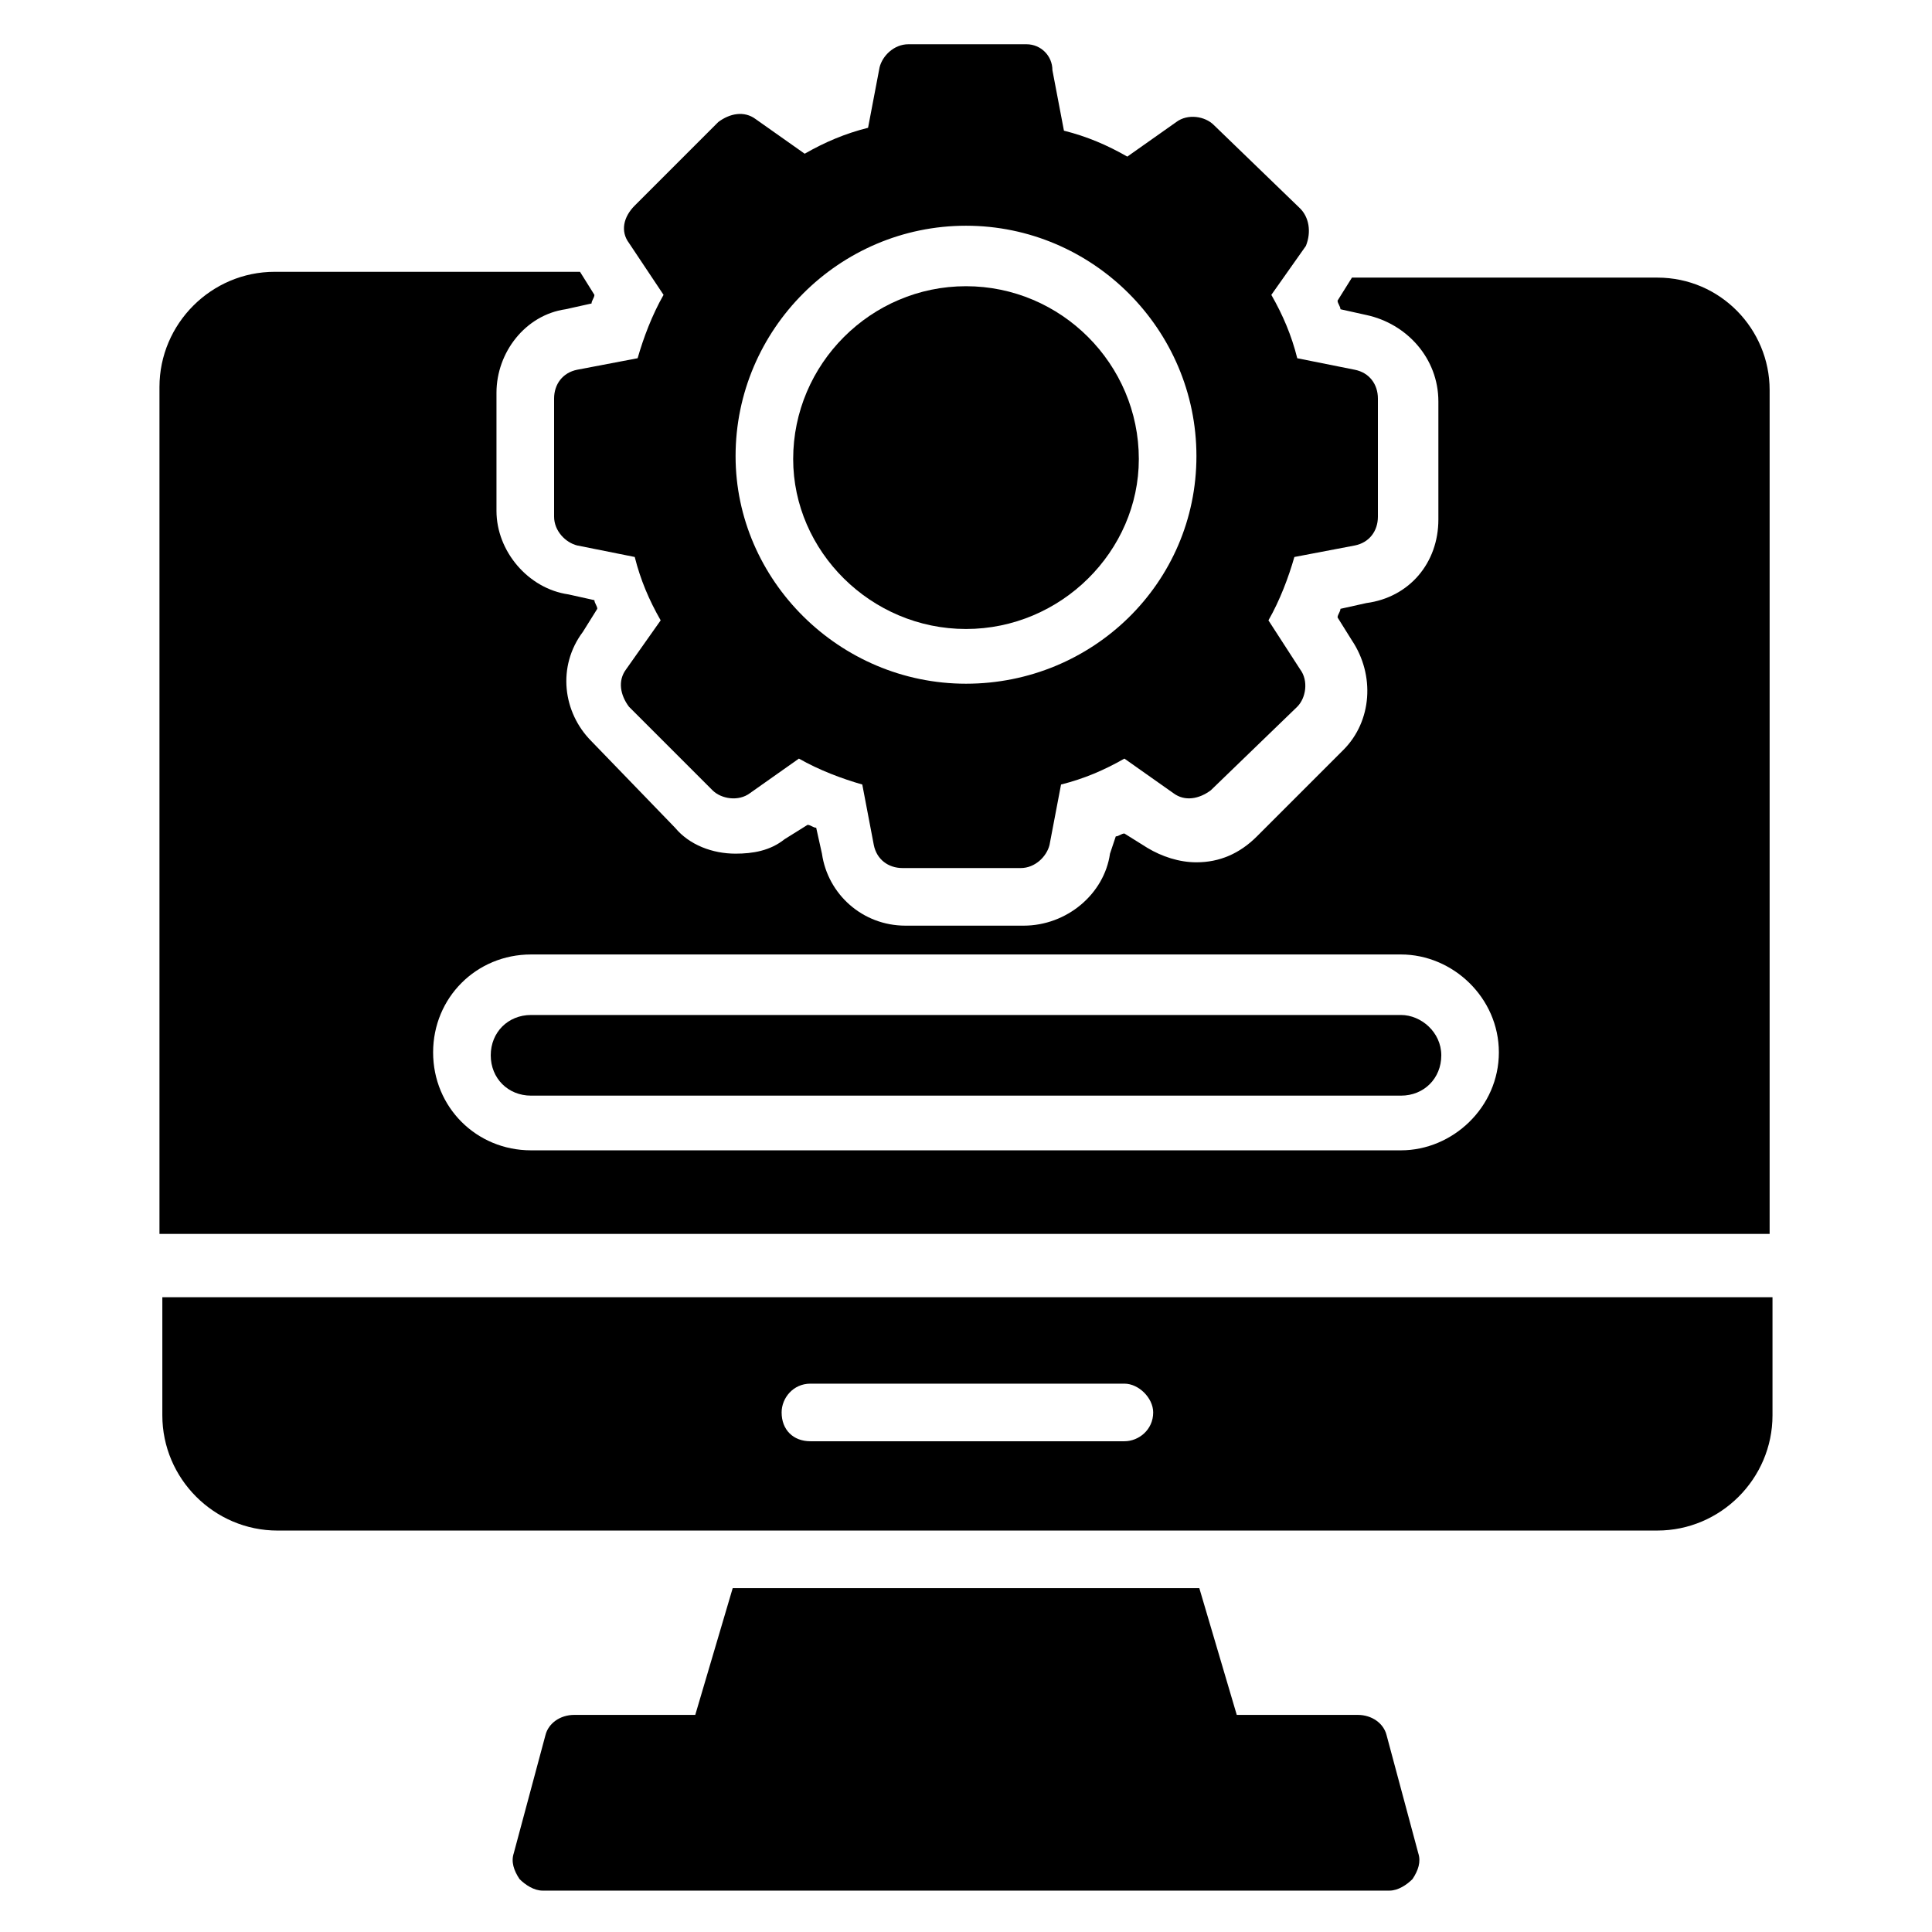
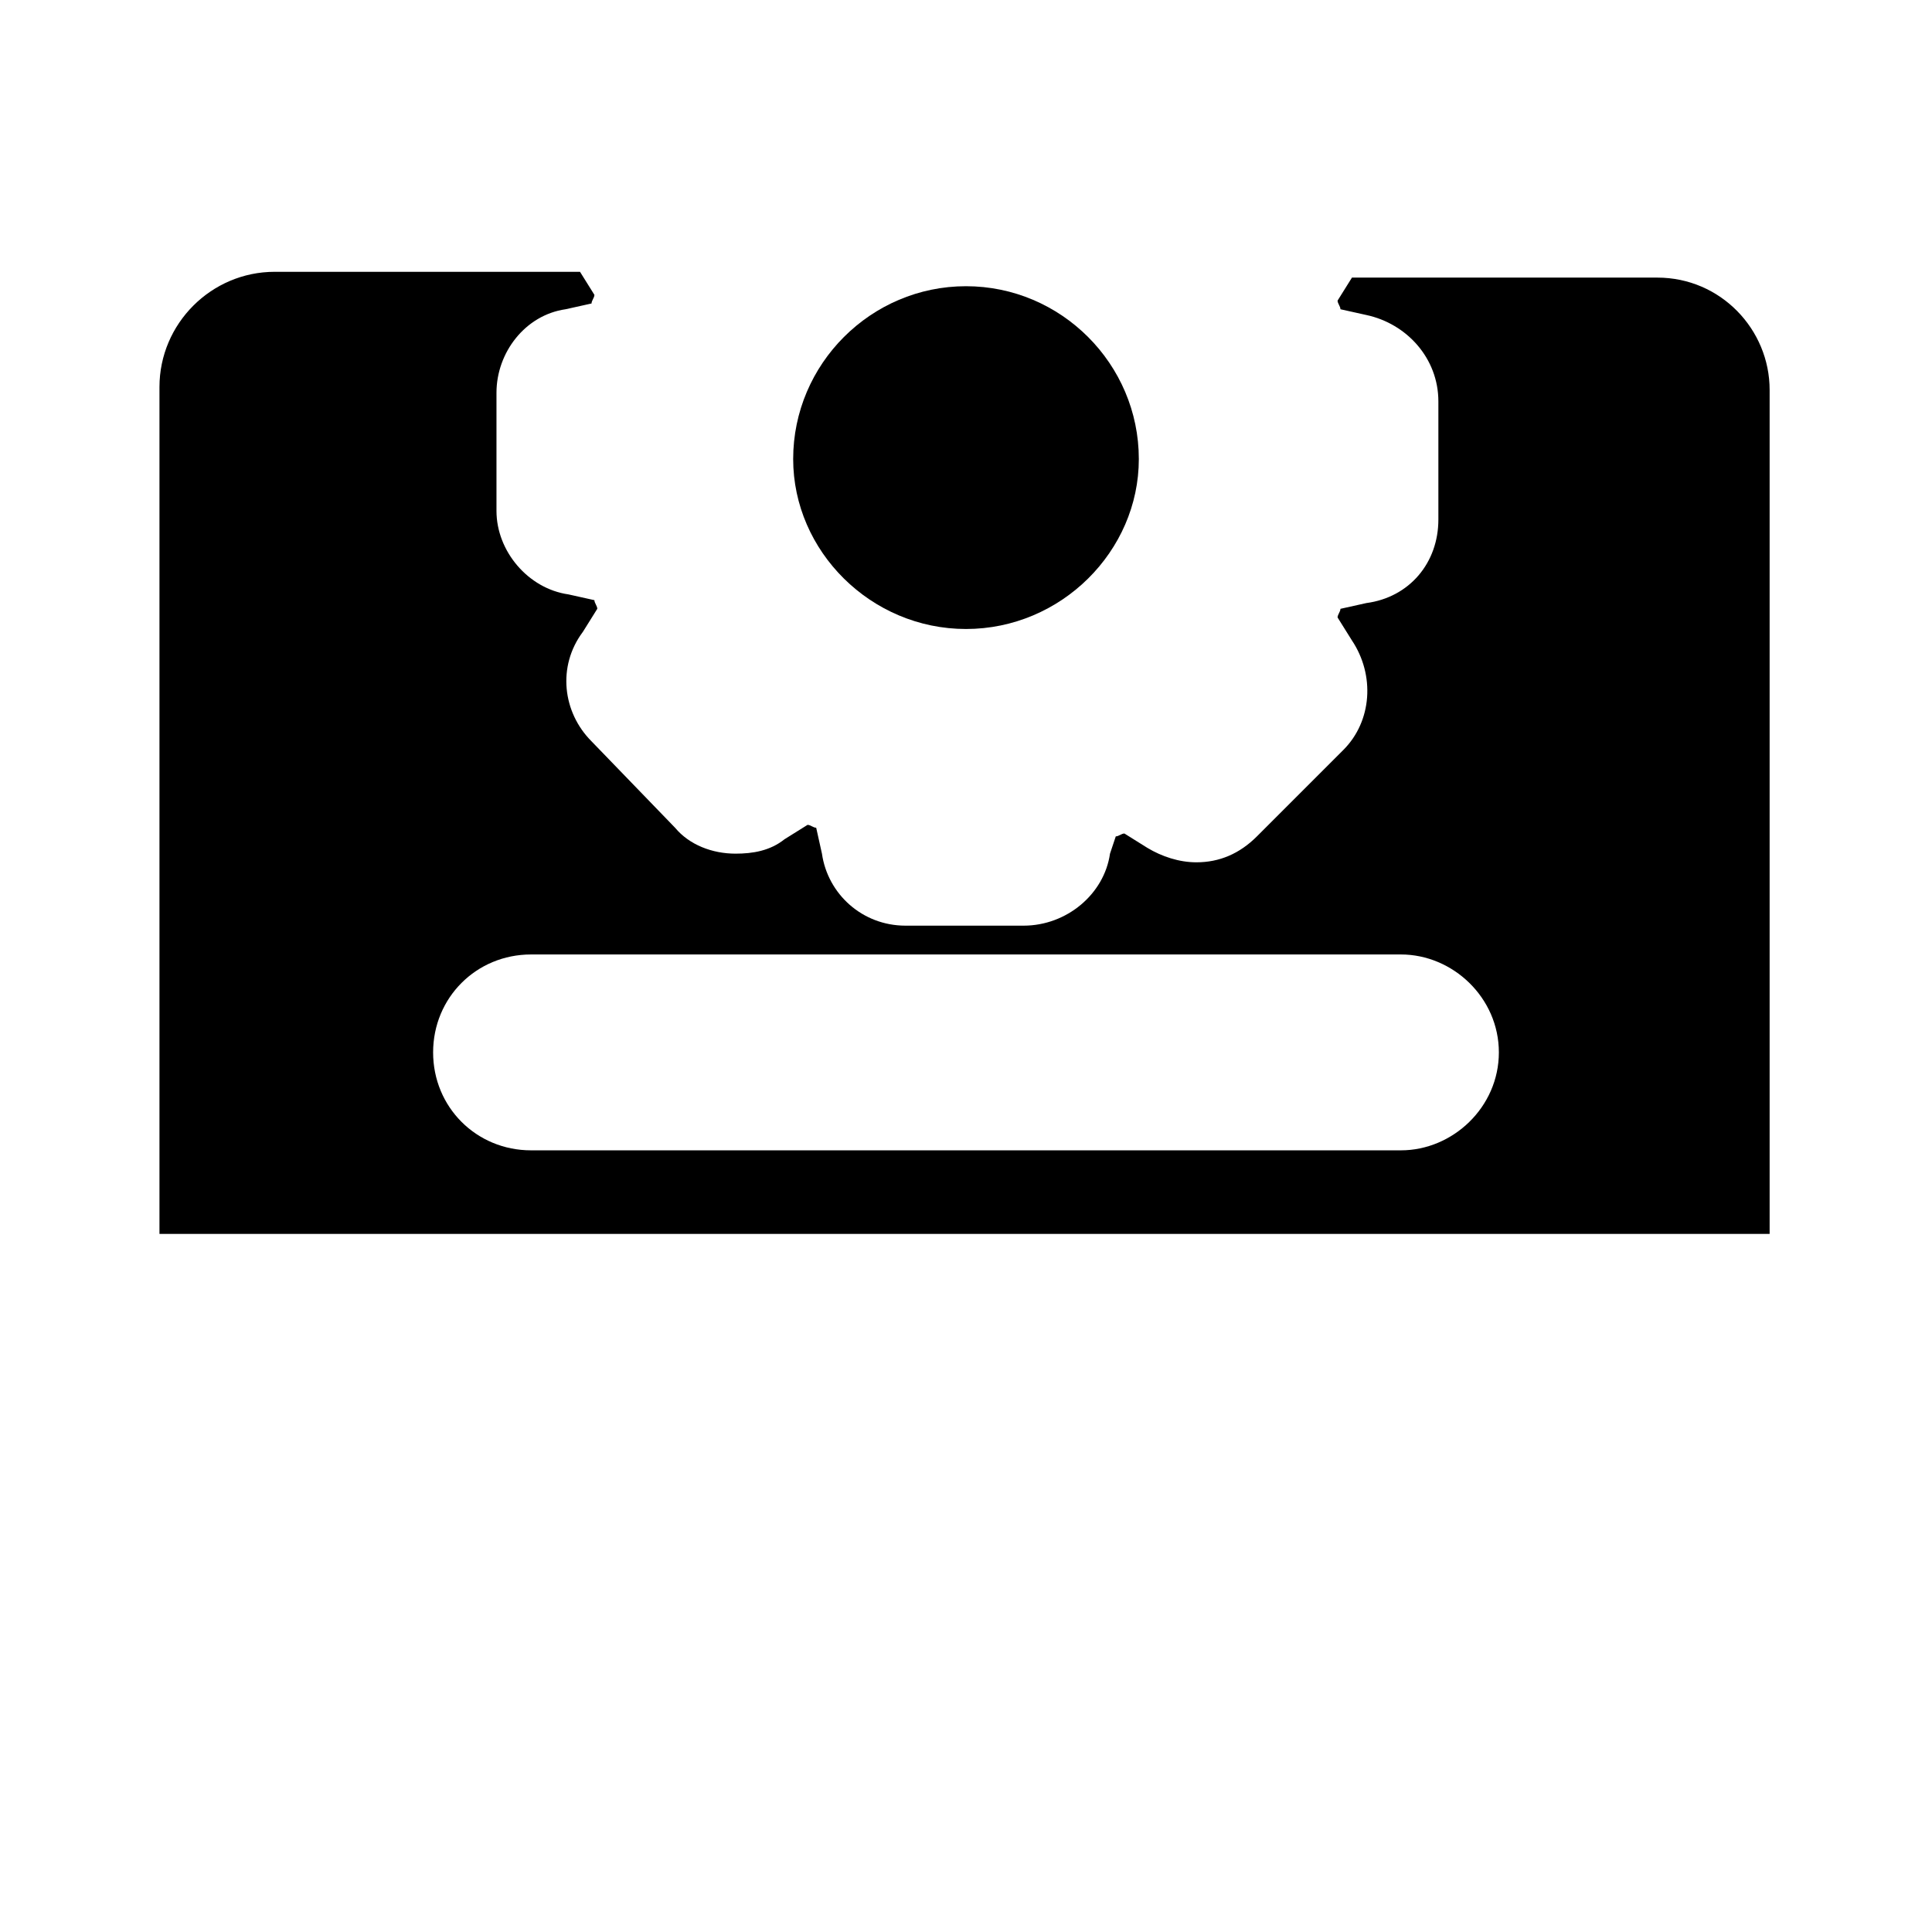
<svg xmlns="http://www.w3.org/2000/svg" fill="#000000" width="800px" height="800px" version="1.1" viewBox="144 144 512 512">
  <g>
-     <path d="m511.45 603.81c-0.762-3.055-3.816-5.344-7.633-5.344h-32.062l-9.922-33.586h-123.66l-9.922 33.586h-32.062c-3.816 0-6.871 2.289-7.633 5.344l-8.398 31.297c-0.762 2.289 0 4.582 1.527 6.871 1.527 1.527 3.816 3.055 6.106 3.055h224.43c2.289 0 4.582-1.527 6.106-3.055 1.527-2.289 2.289-4.582 1.527-6.871z" />
-     <path d="m319.85 222.14c-3.055 5.344-5.344 11.449-6.871 16.793l-16.031 3.055c-3.816 0.762-6.106 3.816-6.106 7.633v31.297c0 3.816 3.055 6.871 6.106 7.633l15.266 3.055c1.527 6.106 3.816 11.449 6.871 16.793l-9.16 12.977c-2.289 3.055-1.527 6.871 0.762 9.922l22.137 22.137c2.289 2.289 6.871 3.055 9.922 0.762l12.977-9.16c5.344 3.055 11.449 5.344 16.793 6.871l3.055 16.031c0.762 3.816 3.816 6.106 7.633 6.106h31.297c3.816 0 6.871-3.055 7.633-6.106l3.055-16.031c6.106-1.527 11.449-3.816 16.793-6.871l12.977 9.16c3.055 2.289 6.871 1.527 9.922-0.762l22.902-22.137c2.289-2.289 3.055-6.871 0.762-9.922l-8.391-12.973c3.055-5.344 5.344-11.449 6.871-16.793l16.031-3.055c3.816-0.762 6.106-3.816 6.106-7.633v-31.297c0-3.816-2.289-6.871-6.106-7.633l-15.266-3.055c-1.527-6.106-3.816-11.449-6.871-16.793l9.16-12.977c1.527-3.82 0.762-7.637-1.527-9.926l-22.902-22.137c-2.289-2.289-6.871-3.055-9.922-0.762l-12.977 9.16c-5.344-3.055-10.688-5.344-16.793-6.871l-3.055-16.031c0-3.816-3.055-6.871-6.871-6.871h-31.297c-3.816 0-6.871 3.055-7.633 6.106l-3.055 16.031c-6.106 1.527-11.449 3.816-16.793 6.871l-12.977-9.16c-3.055-2.289-6.871-1.527-9.922 0.762l-22.137 22.137c-3.055 3.055-3.816 6.871-1.527 9.926zm80.152-18.32c33.586 0 61.066 27.48 61.066 61.066 0 33.586-27.48 60.305-61.066 60.305s-61.066-27.48-61.066-60.305c-0.004-33.586 27.477-61.066 61.066-61.066z" />
-     <path d="m515.27 412.98h-230.53c-6.106 0-10.688 4.582-10.688 10.688 0 6.106 4.582 10.688 10.688 10.688h230.53c6.106 0 10.688-4.582 10.688-10.688-0.004-6.109-5.344-10.688-10.688-10.688z" />
    <path d="m583.2 217.56h-80.914l-3.816 6.106c0 0.762 0.762 1.527 0.762 2.289l6.871 1.527c10.688 2.289 19.082 11.449 19.082 22.902v31.297c0 11.449-7.633 20.609-19.082 22.137l-6.871 1.527c0 0.762-0.762 1.527-0.762 2.289l3.816 6.106c6.106 9.16 5.344 21.375-2.289 29.008l-22.902 22.902c-4.582 4.582-9.922 6.871-16.031 6.871-4.582 0-9.16-1.527-12.977-3.816l-6.106-3.816c-0.762 0-1.527 0.762-2.289 0.762l-1.531 4.578c-1.527 10.688-11.449 19.082-22.902 19.082h-31.297c-11.449 0-20.609-8.398-22.137-19.082l-1.527-6.871c-0.762 0-1.527-0.762-2.289-0.762l-6.106 3.816c-3.816 3.055-8.398 3.816-12.977 3.816-6.106 0-12.215-2.289-16.031-6.871l-22.137-22.902c-7.633-7.633-9.16-19.848-2.289-29.008l3.816-6.106c0-0.762-0.762-1.527-0.762-2.289l-6.871-1.527c-10.688-1.527-19.082-11.449-19.082-22.137v-31.297c0-10.688 7.633-20.609 18.32-22.137l6.871-1.527c0-0.762 0.762-1.527 0.762-2.289l-3.816-6.106h-80.914c-16.793 0-30.535 13.742-30.535 30.535v224.43h426.71v-223.66c0-16.031-12.977-29.77-29.77-29.77zm-67.938 231.29h-230.53c-14.504 0-25.953-11.449-25.953-25.953 0-14.504 11.449-25.953 25.953-25.953h230.53c13.742 0 25.953 11.449 25.953 25.953 0 14.504-12.215 25.953-25.953 25.953z" />
-     <path d="m187.02 519.08c0 16.793 13.742 30.535 30.535 30.535l365.64-0.004c16.793 0 30.535-13.742 30.535-30.535v-31.297l-426.71 0.004zm171.75-8.398h83.203c3.816 0 7.633 3.816 7.633 7.633 0 4.582-3.816 7.633-7.633 7.633h-83.203c-4.582 0-7.633-3.055-7.633-7.633 0-3.816 3.055-7.633 7.633-7.633z" />
    <path d="m400 310.69c25.191 0 45.801-20.609 45.801-45.039 0-25.191-20.609-45.801-45.801-45.801s-45.801 20.609-45.801 45.801c0 24.43 20.609 45.039 45.801 45.039z" />
  </g>
</svg>